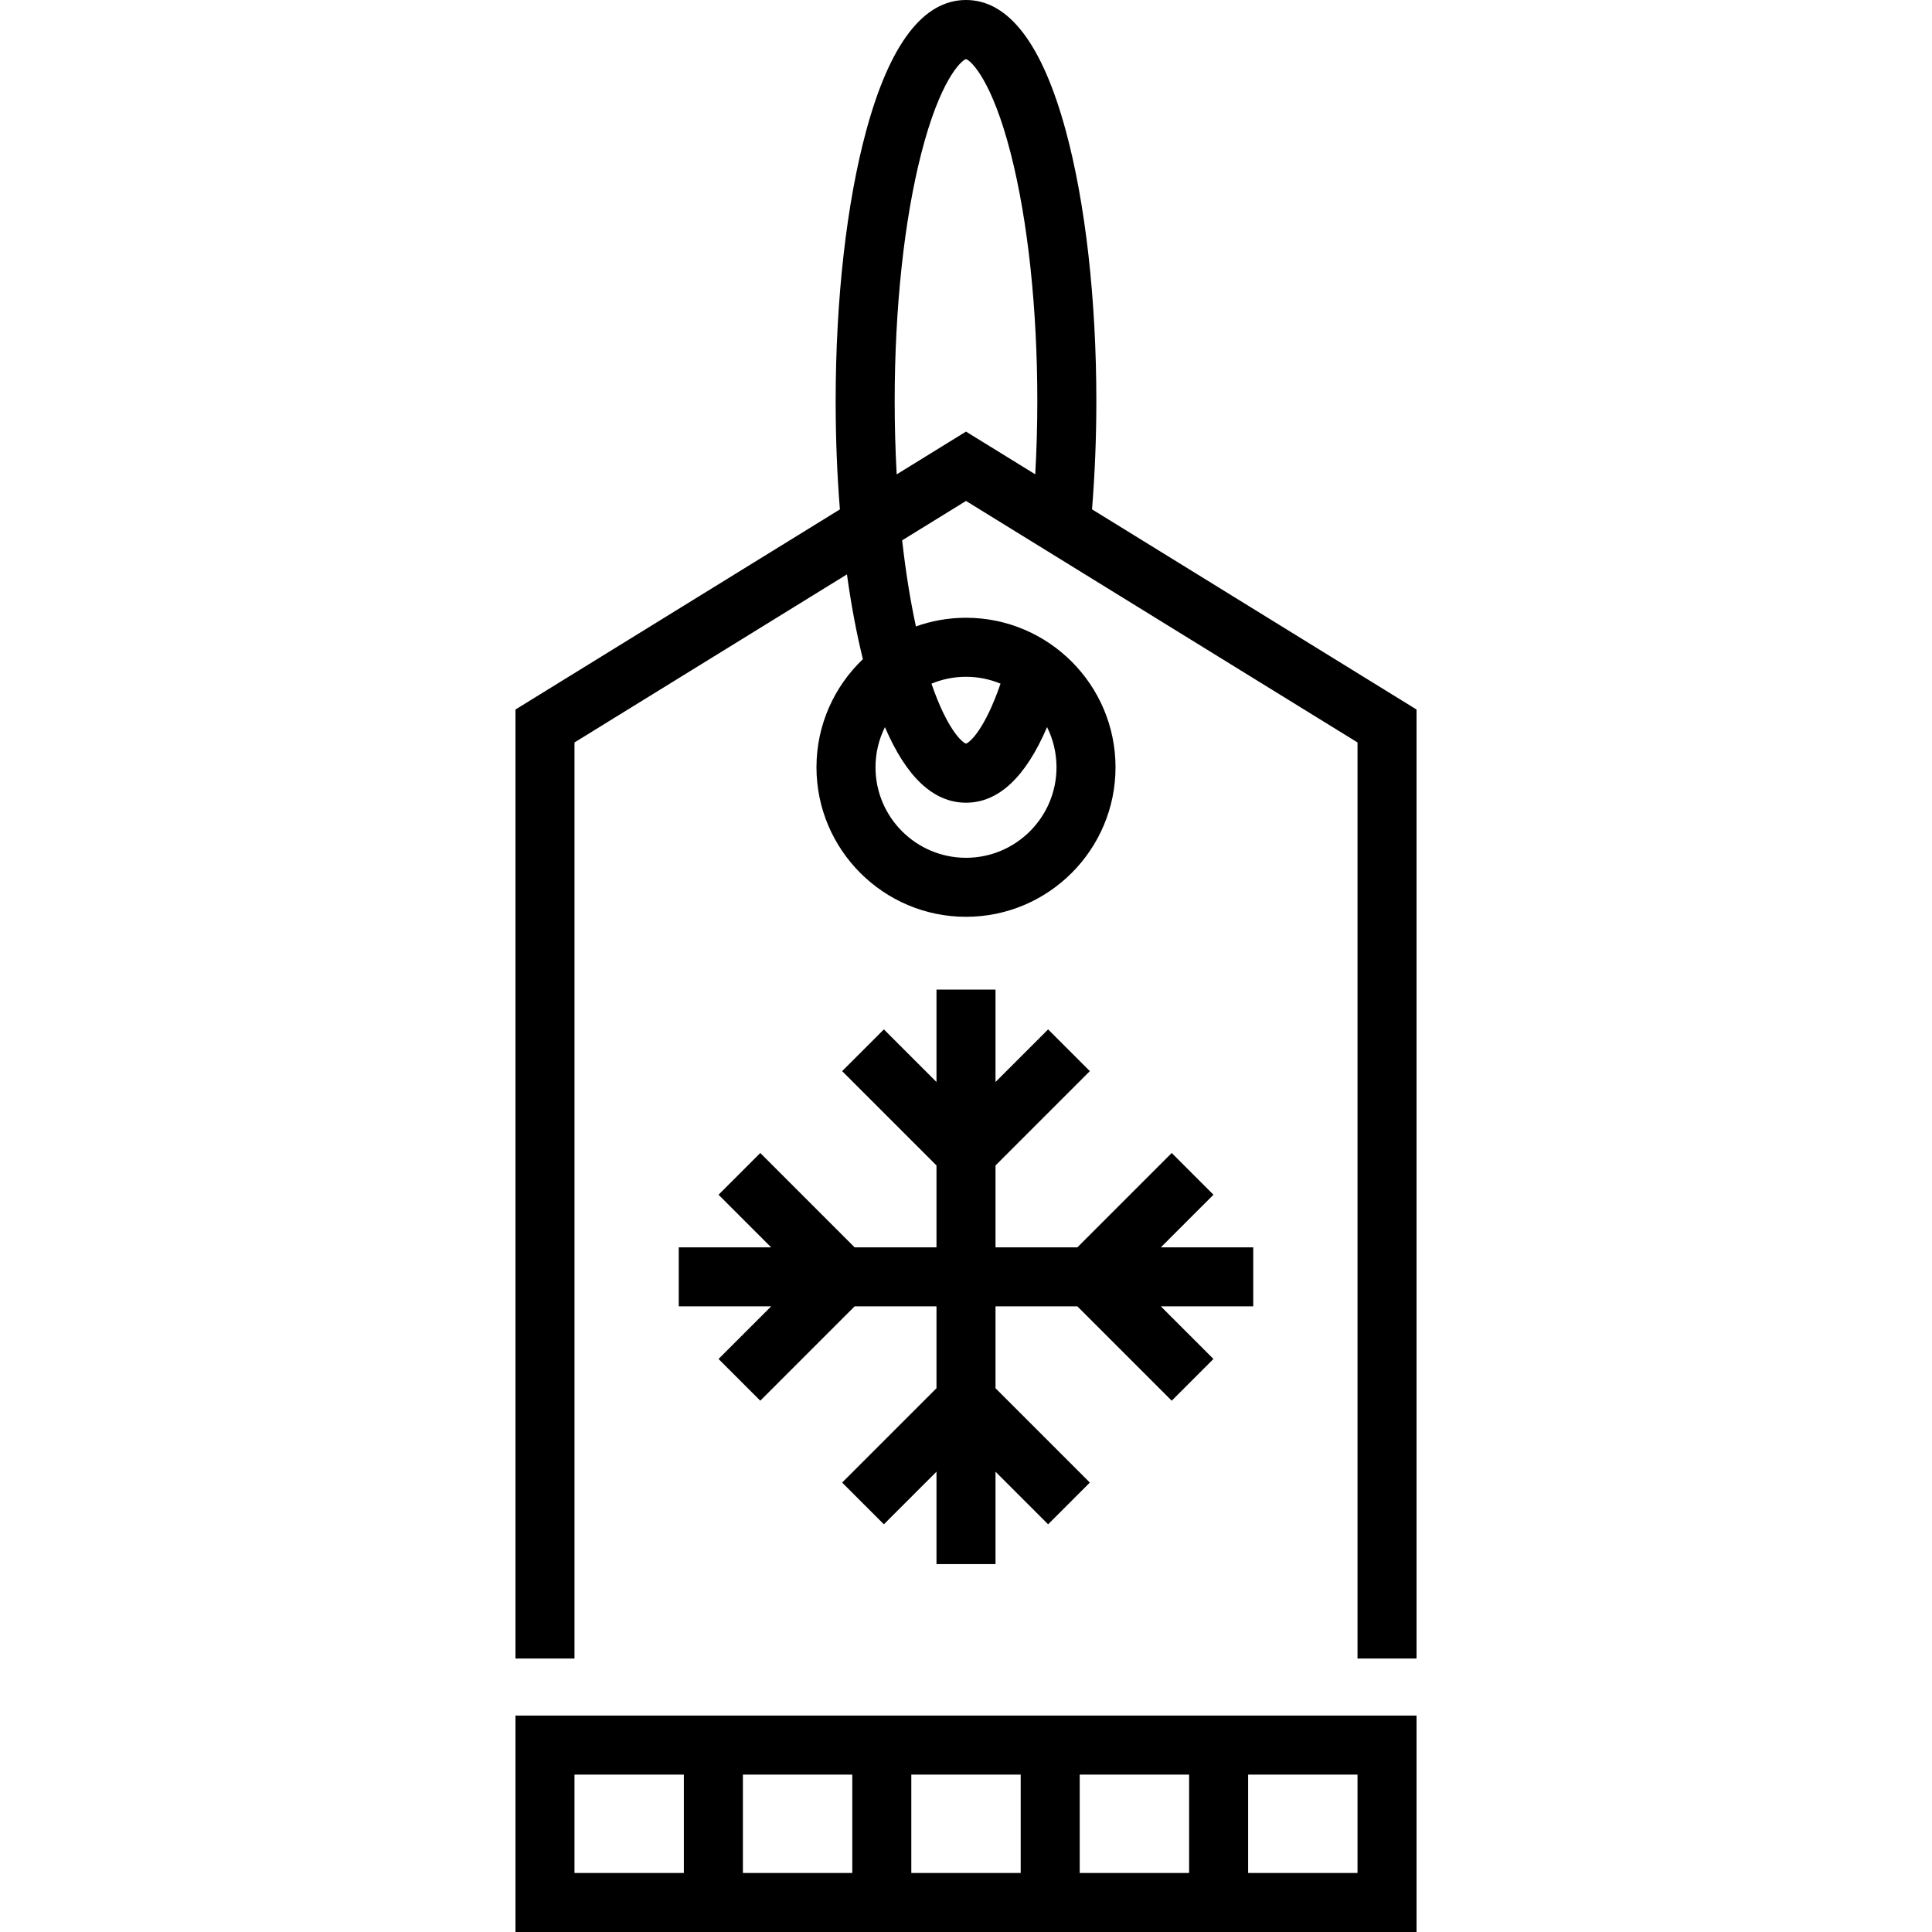
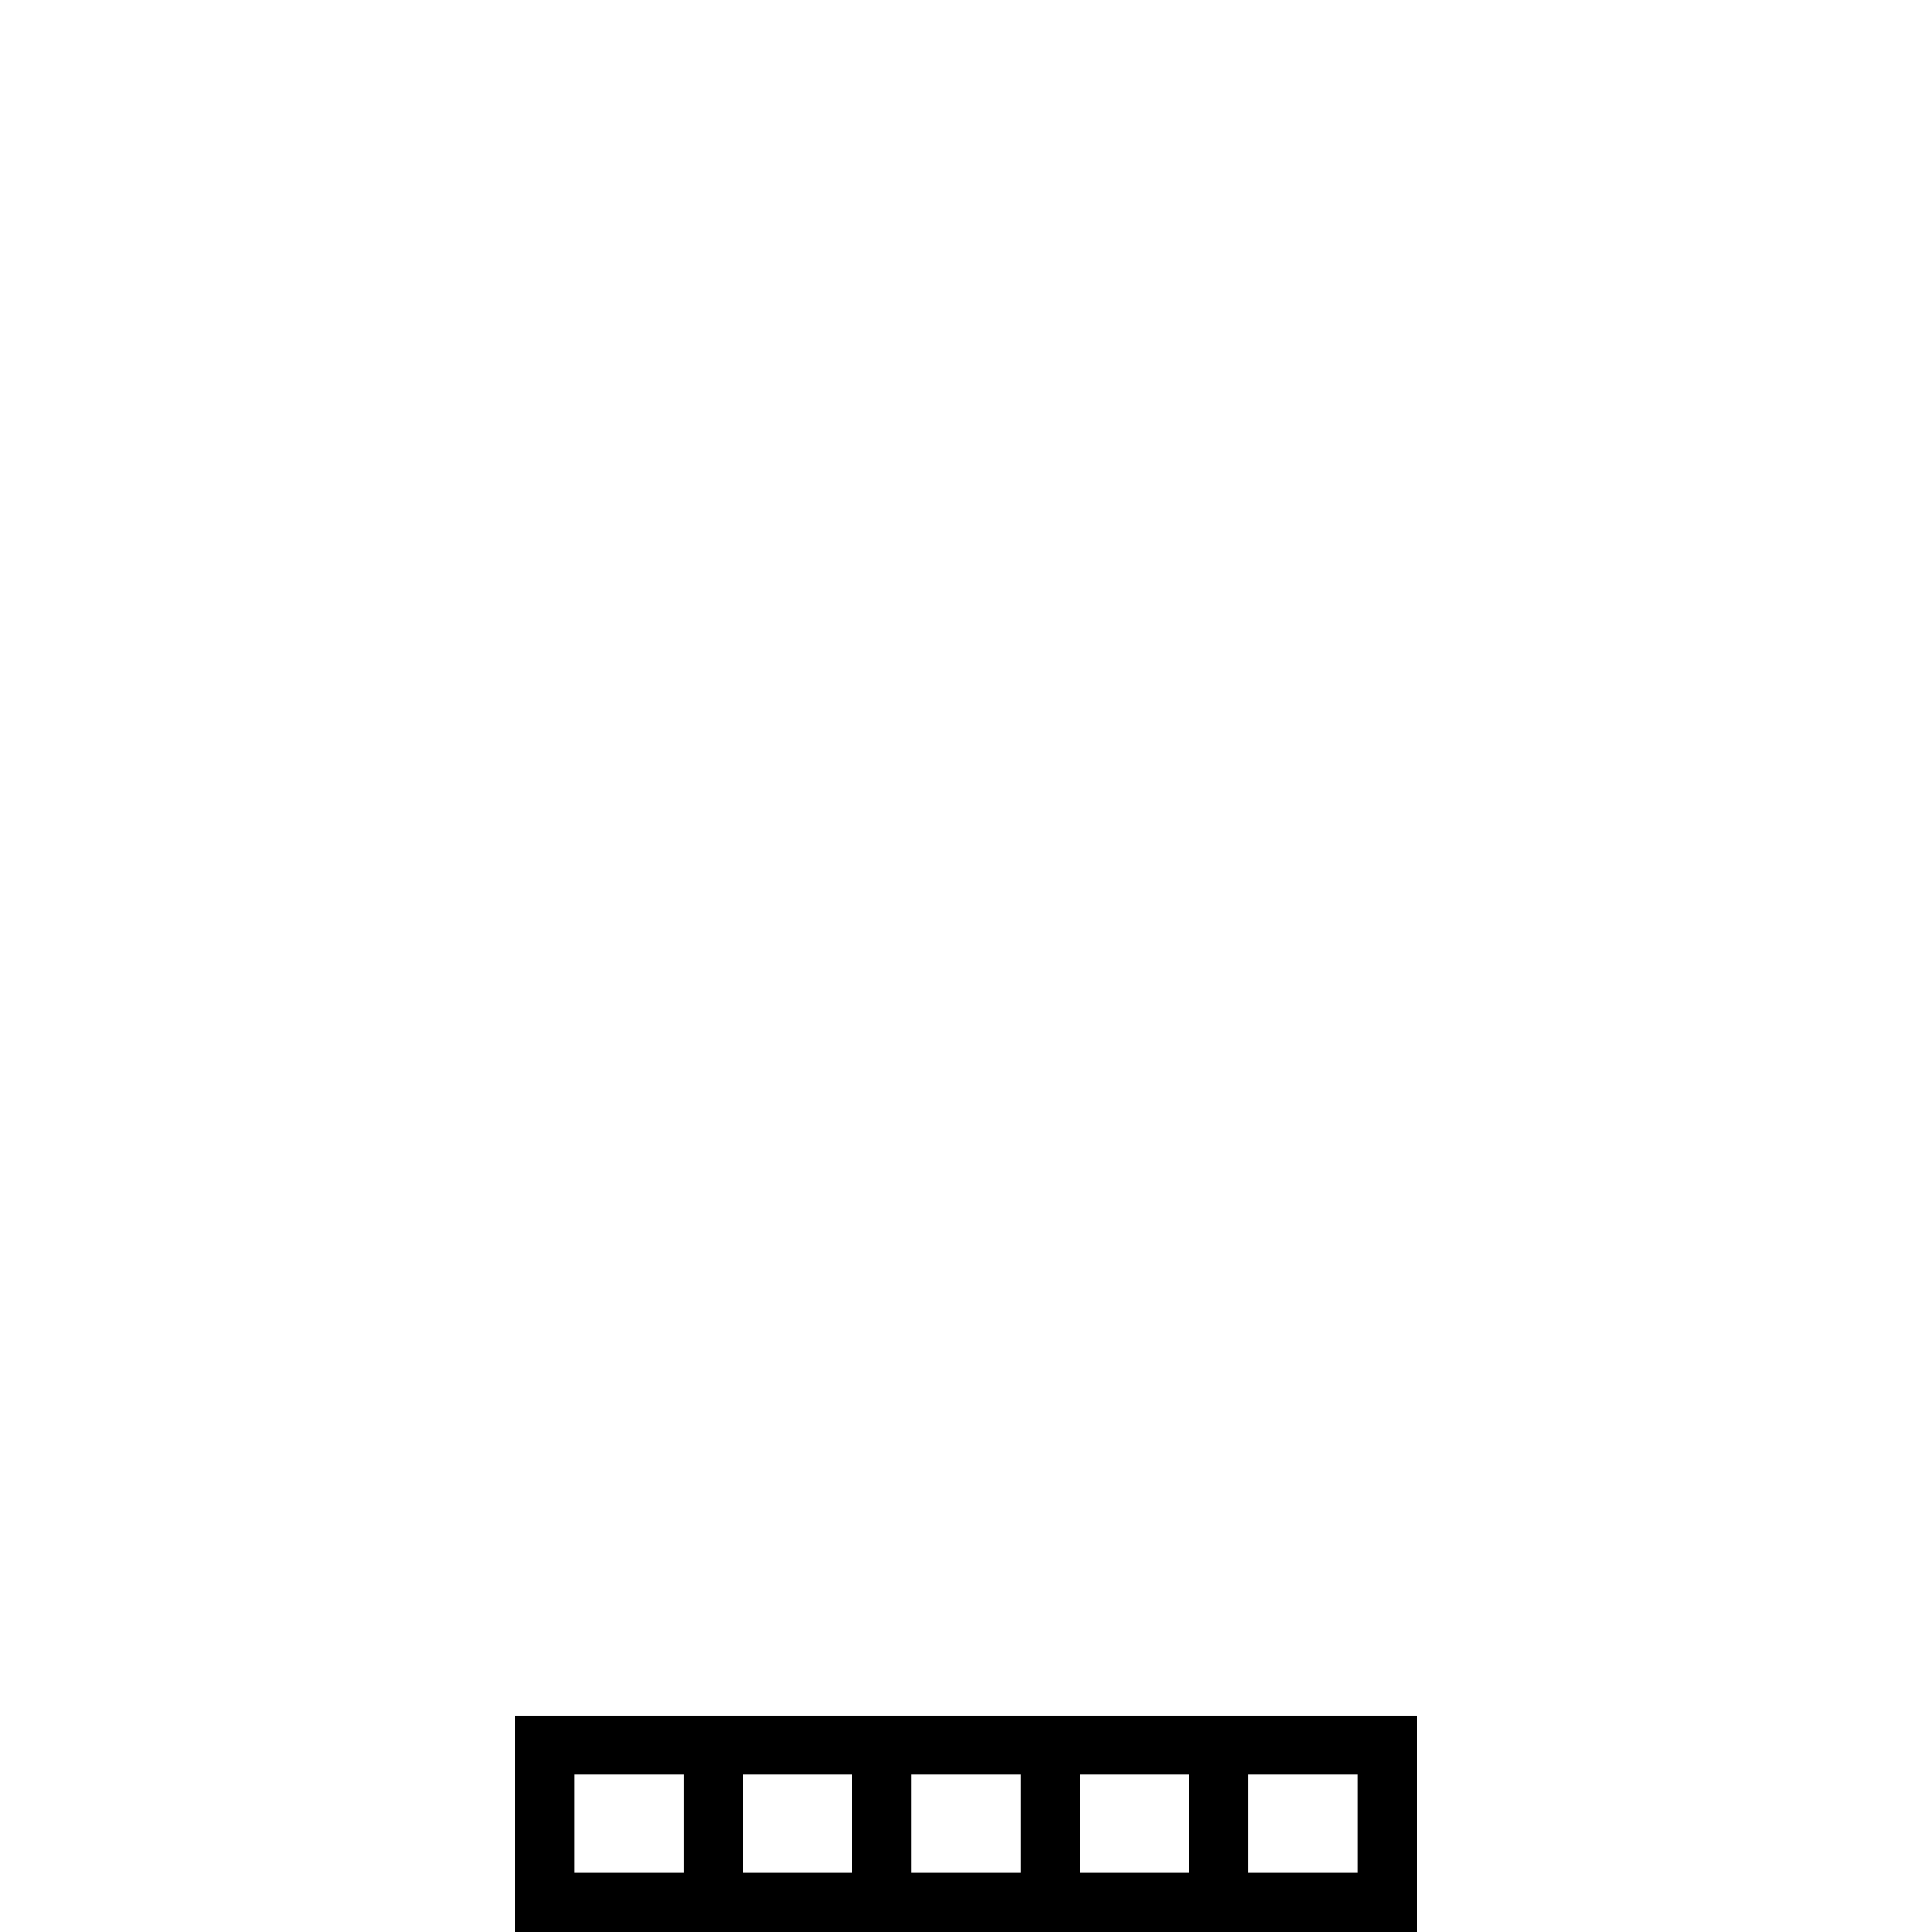
<svg xmlns="http://www.w3.org/2000/svg" fill="#000000" height="800px" width="800px" version="1.1" id="Layer_1" viewBox="0 0 512 512" xml:space="preserve">
  <g>
    <g>
-       <path d="M289.399,134.981c0.744-9.264,1.143-18.853,1.143-28.619c0-26.993-2.876-52.465-8.099-71.726    C276.211,11.654,267.314,0,256,0c-11.314,0-20.211,11.654-26.443,34.637c-5.223,19.261-8.099,44.734-8.099,71.726    c0,9.823,0.386,19.438,1.122,28.632l-85.977,53.035v251.497h15.642V196.759l72.205-44.54c1.117,8.057,2.53,15.613,4.228,22.462    c-7.571,7.221-12.303,17.394-12.303,28.657c0,21.849,17.776,39.625,39.625,39.625s39.625-17.776,39.625-39.625    c0-21.849-17.776-39.625-39.625-39.625c-4.655,0-9.121,0.813-13.273,2.294c-1.509-6.98-2.731-14.656-3.648-22.814L256,132.756    l103.756,64.002v242.769h15.642V188.03L289.399,134.981z M256,179.356c3.241,0,6.332,0.65,9.154,1.82    c-4.135,12.023-8.078,15.553-9.154,15.895c-1.112-0.349-5.04-3.922-9.154-15.895C249.668,180.006,252.759,179.356,256,179.356z     M256,212.725c8.59,0,15.787-6.73,21.483-20.031c1.598,3.21,2.501,6.824,2.501,10.646c0,13.225-10.758,23.984-23.984,23.984    c-13.225,0-23.984-10.758-23.984-23.984c0-3.822,0.903-7.434,2.5-10.644C240.211,205.997,247.408,212.725,256,212.725z     M274.352,125.7L256,114.379l-18.369,11.331c-0.347-6.305-0.531-12.777-0.531-19.348c0-24.64,2.504-47.983,7.052-65.728    C249.113,21.276,254.646,16.08,256,15.654c1.355,0.425,6.888,5.623,11.848,24.981c4.547,17.746,7.052,41.088,7.052,65.728    C274.9,112.913,274.702,119.368,274.352,125.7z" />
-     </g>
+       </g>
  </g>
  <g>
    <g>
      <path d="M136.603,454.648V512h238.794v-57.352H136.603z M181.233,496.358h-28.989v-26.069h28.989V496.358z M225.864,496.358    h-28.989v-26.069h28.989V496.358z M270.495,496.358h-28.989v-26.069h28.989V496.358z M315.125,496.358h-28.989v-26.069h28.989    V496.358z M359.756,496.358h-28.989v-26.069h28.989V496.358z" />
    </g>
  </g>
  <g>
    <g>
-       <polygon points="332.122,330.558 307.638,330.558 321.58,316.616 310.518,305.557 285.518,330.558 263.821,330.558     263.821,308.861 288.822,283.861 277.763,272.799 263.821,286.741 263.821,262.257 248.179,262.257 248.179,286.741     234.237,272.799 223.178,283.861 248.179,308.861 248.179,330.558 226.482,330.558 201.482,305.557 190.42,316.616     204.362,330.558 179.878,330.558 179.878,346.2 204.362,346.2 190.42,360.141 201.482,371.201 226.482,346.2 248.179,346.2     248.179,367.897 223.178,392.897 234.237,403.959 248.179,390.017 248.179,414.501 263.821,414.501 263.821,390.017     277.763,403.959 288.822,392.897 263.821,367.897 263.821,346.2 285.518,346.2 310.518,371.201 321.58,360.141 307.638,346.2     332.122,346.2   " />
-     </g>
+       </g>
  </g>
</svg>